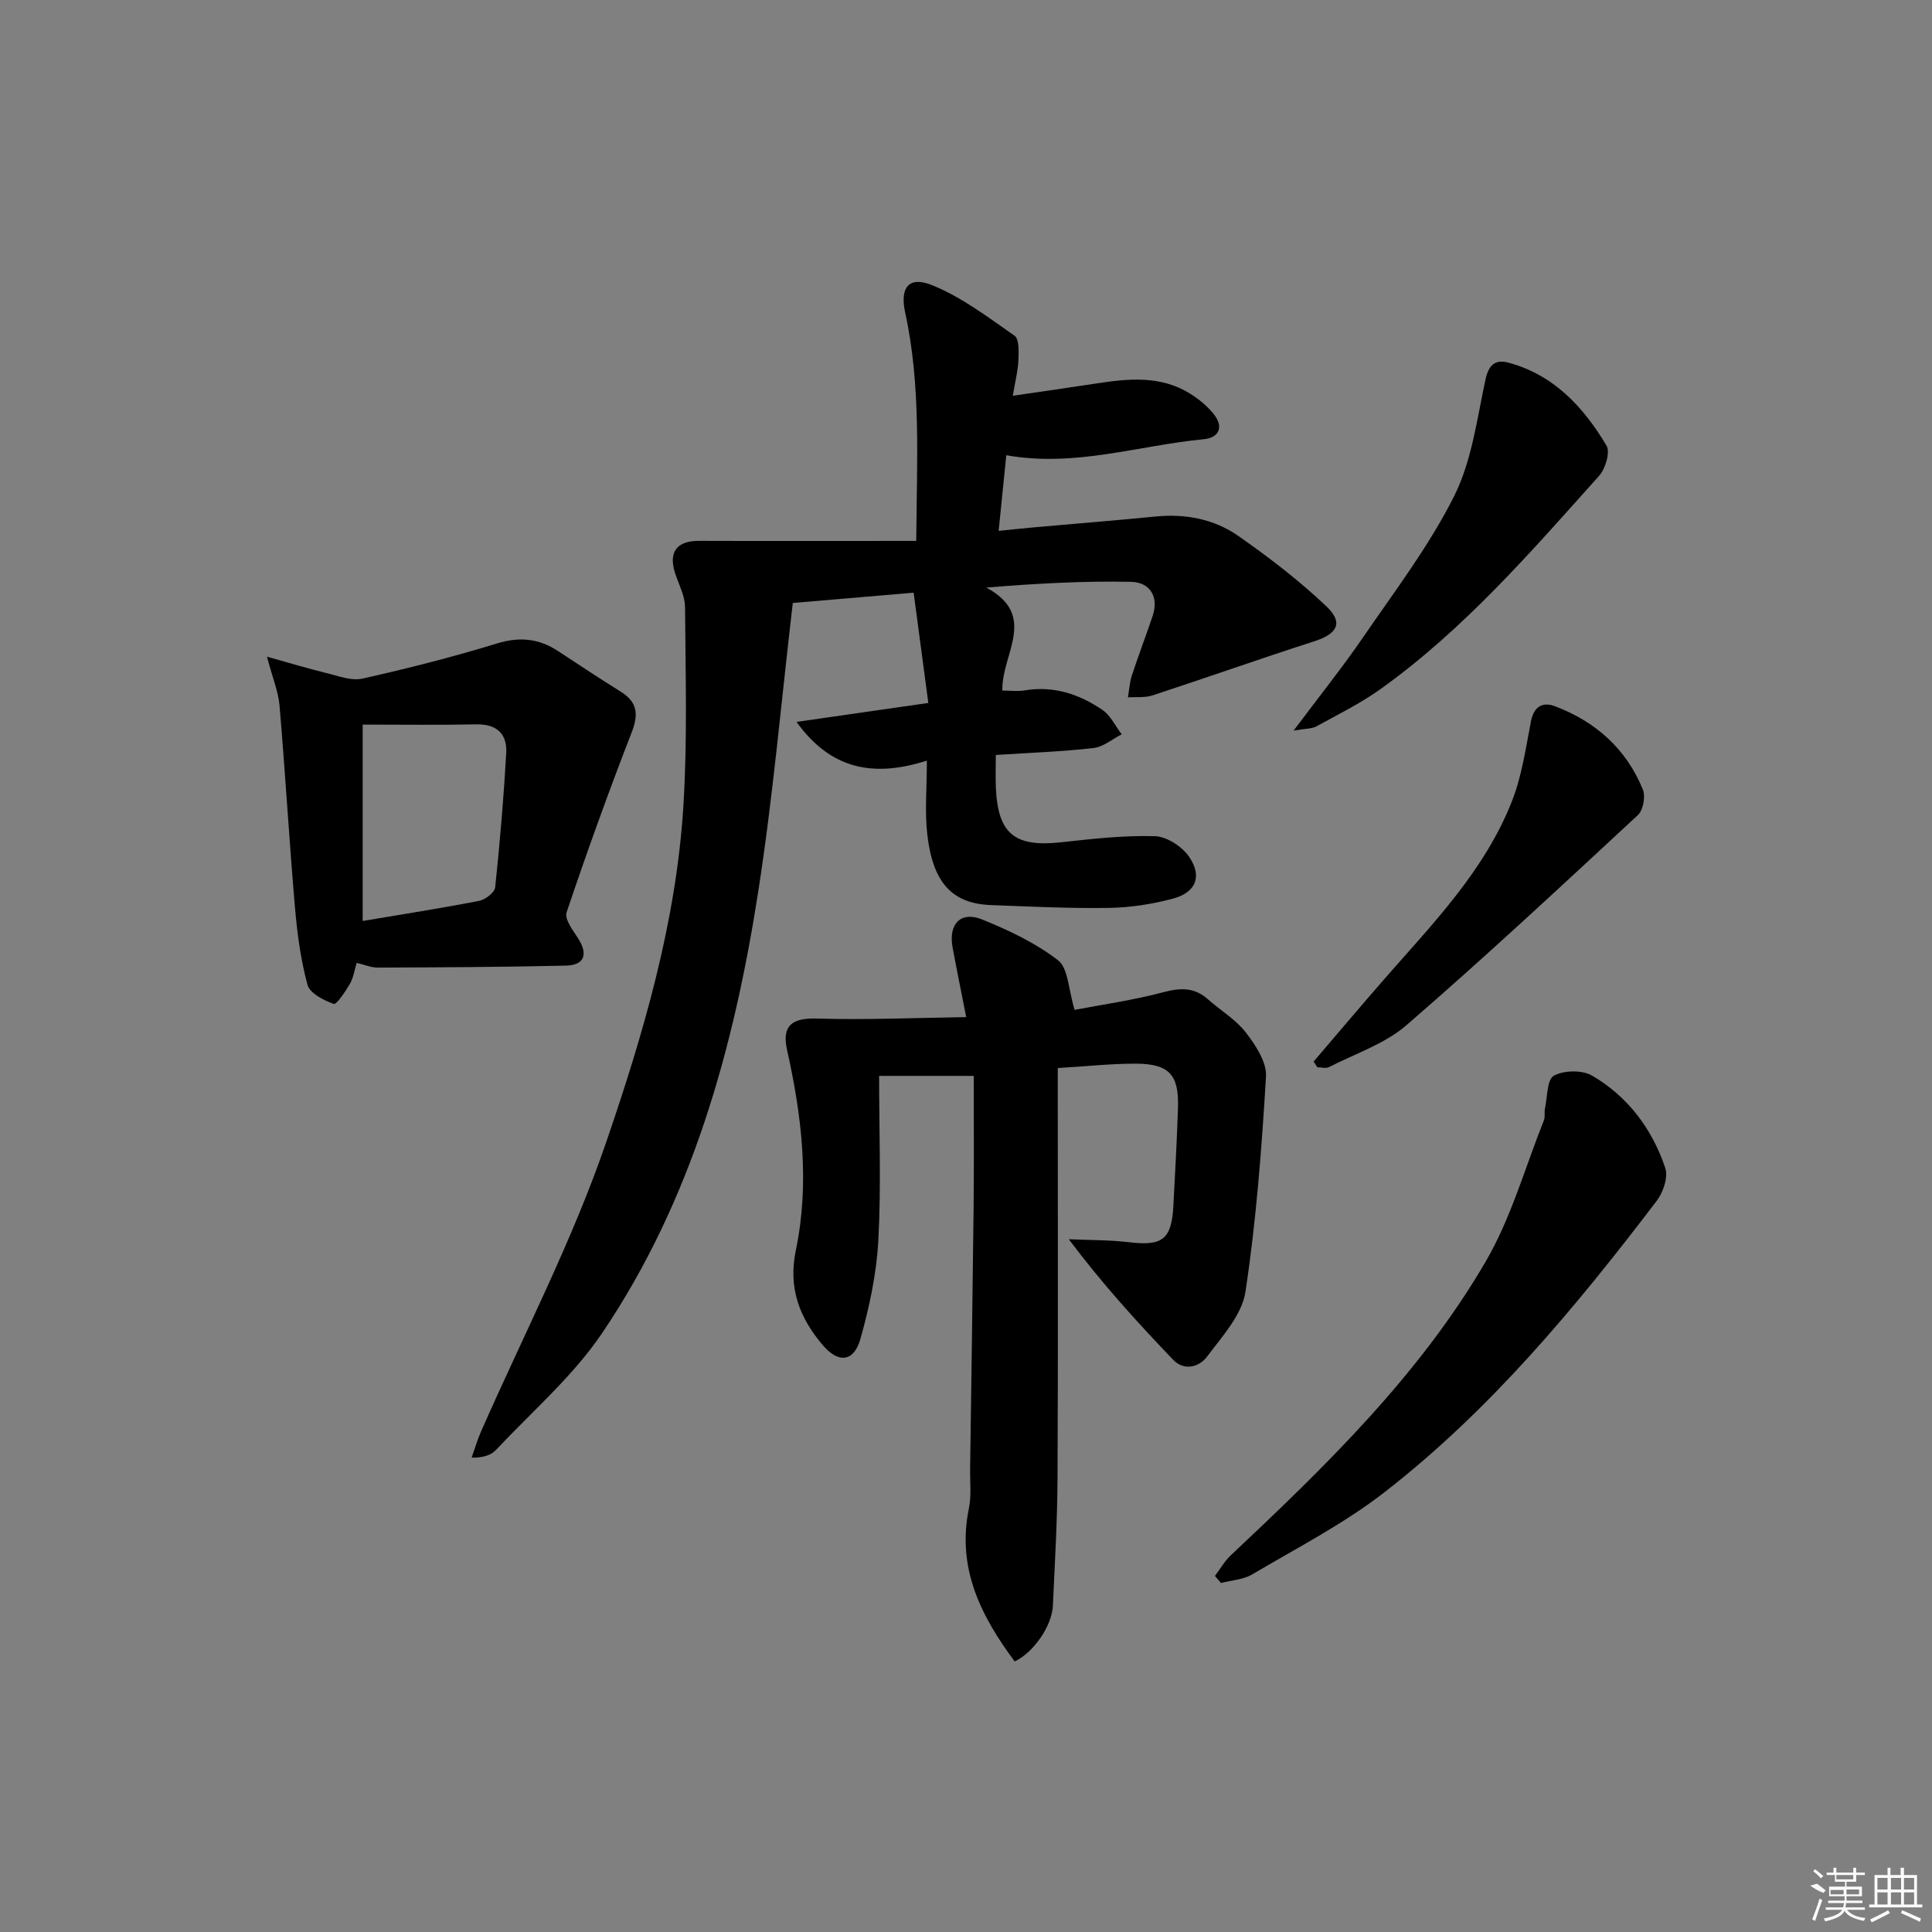
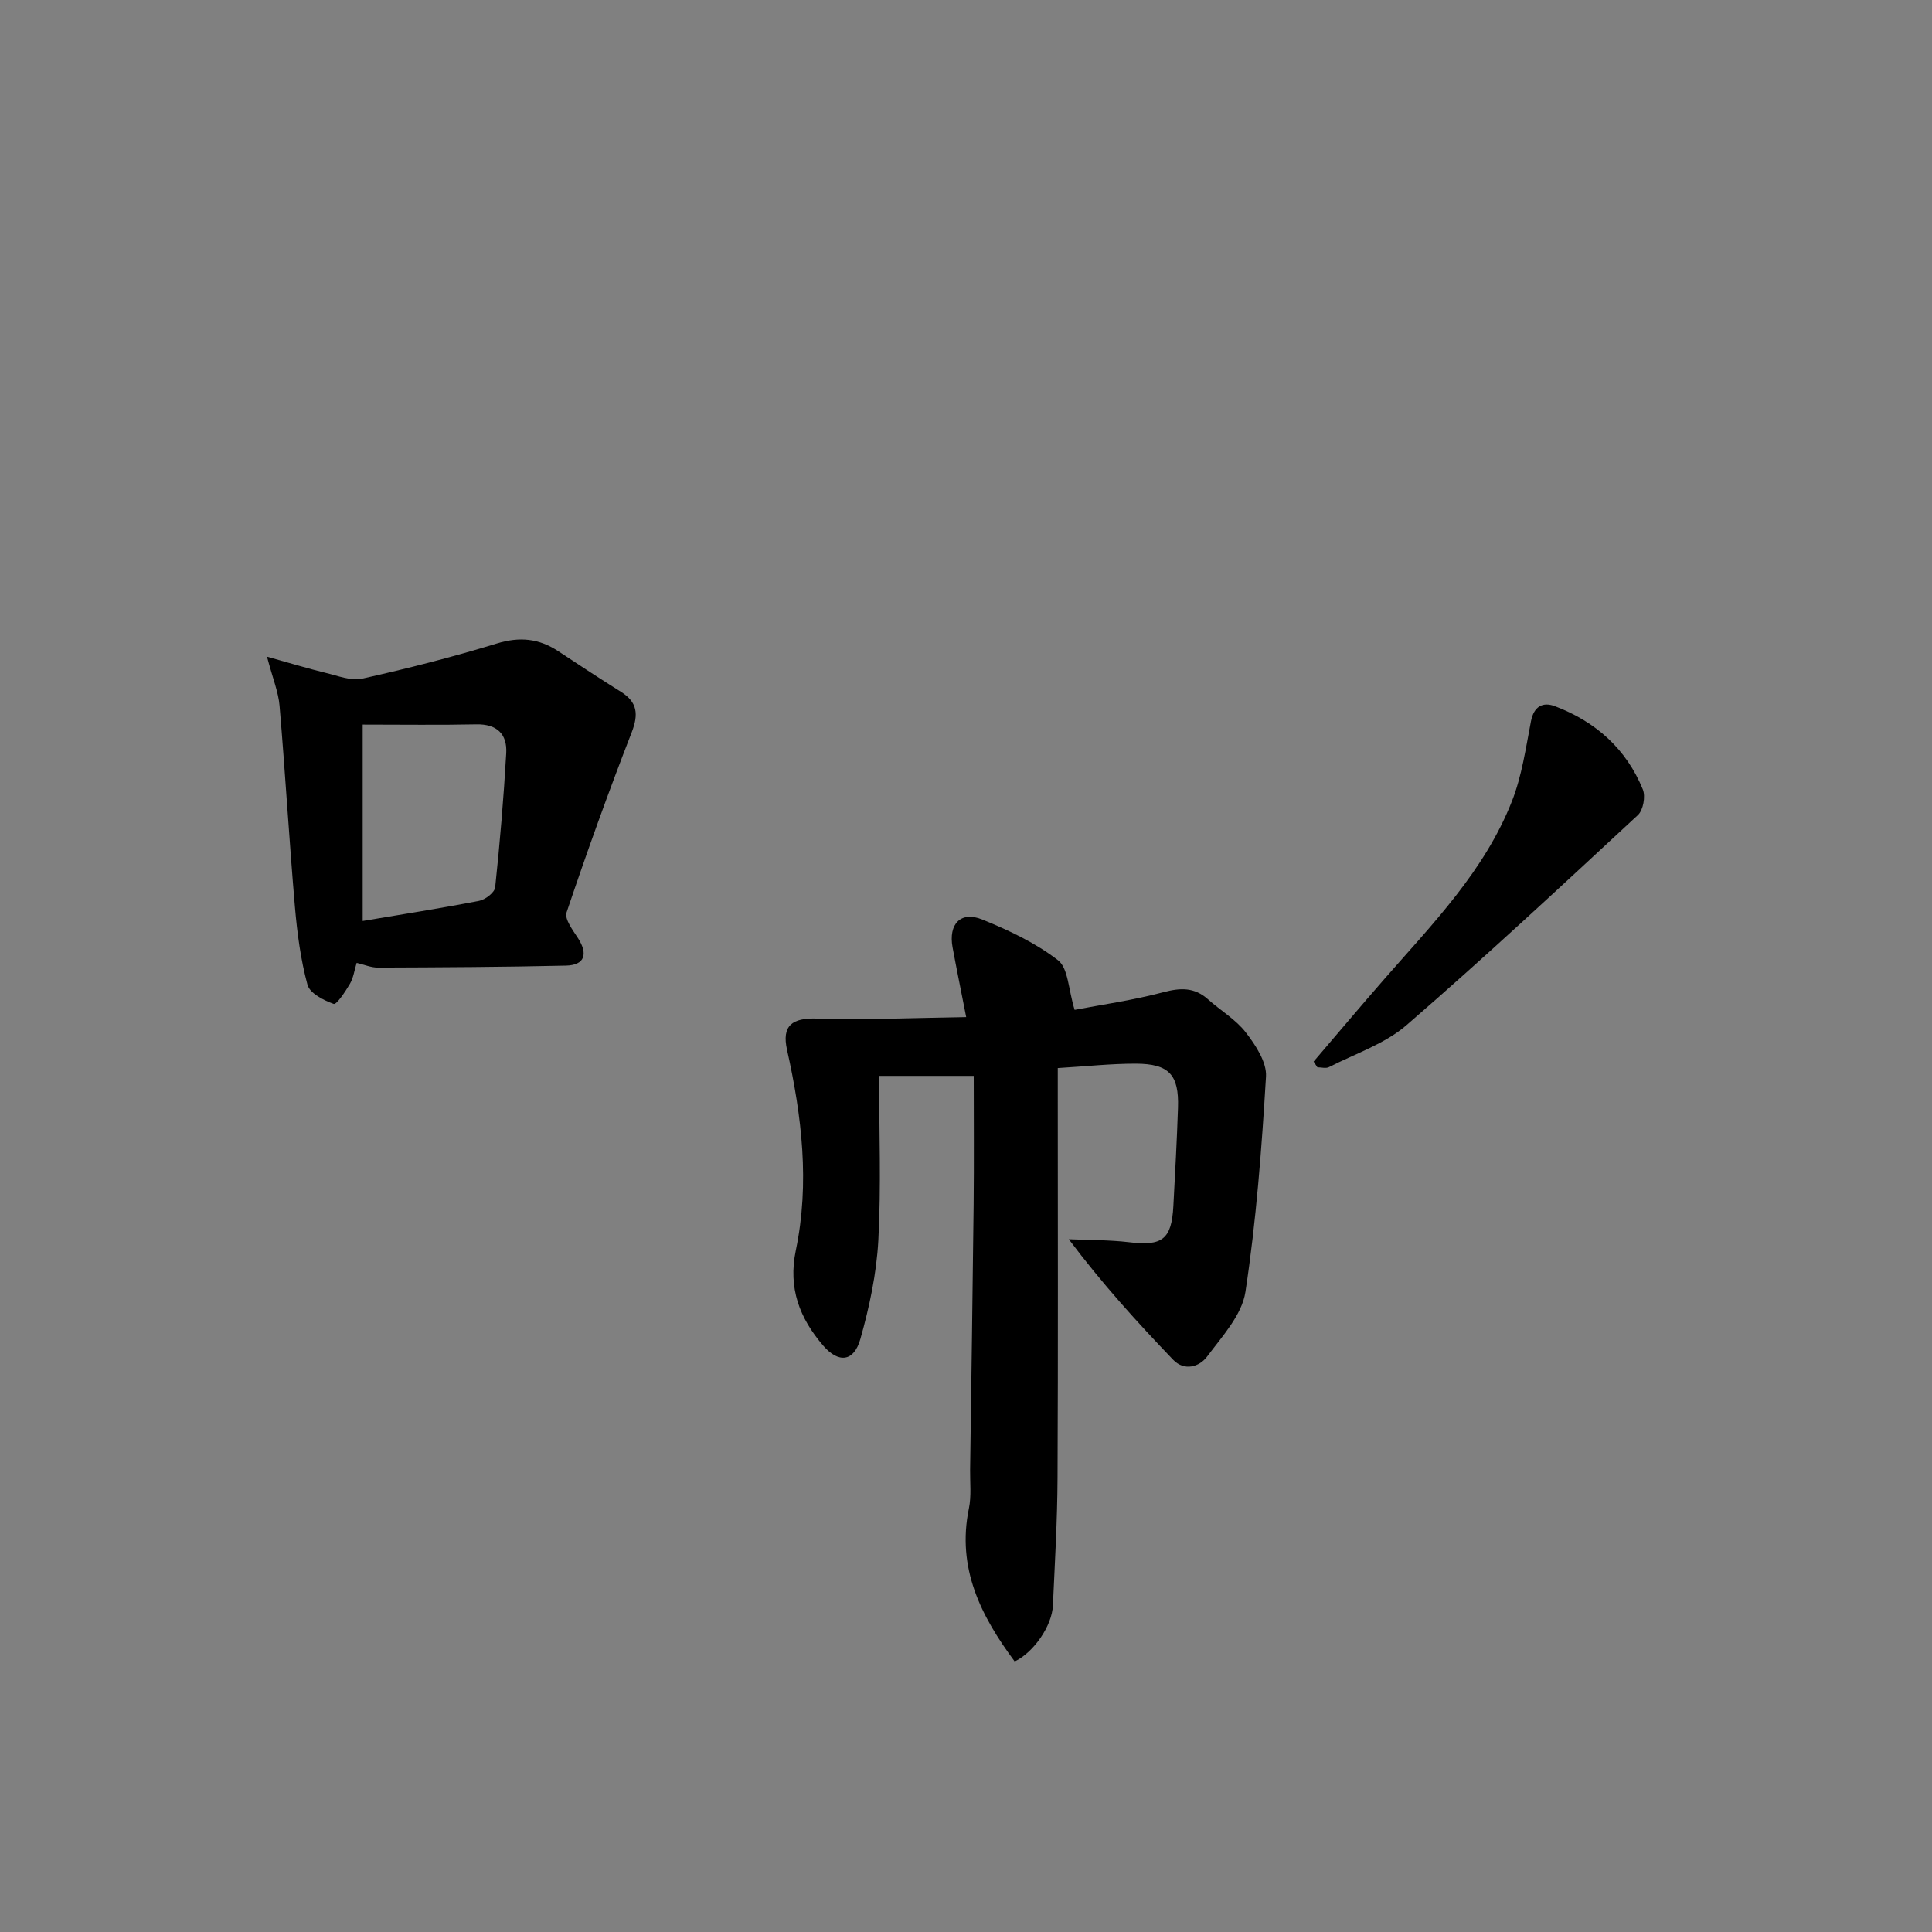
<svg xmlns="http://www.w3.org/2000/svg" enable-background="new 0 0 400 400" viewBox="0 0 400 400">
  <rect x="0" y="0" width="400" height="400" fill="#808080" stroke="none" />
-   <path d="m189.7 111.99c.12-16.88 1.01-32.15-2.29-47.25-1.13-5.15.69-7.66 5.54-5.71 6.13 2.47 11.61 6.64 17.1 10.48.99.69.86 3.34.8 5.07-.08 2.1-.63 4.19-1.16 7.36 6.25-.92 11.75-1.7 17.25-2.54 6.66-1.03 13.3-1.7 19.39 2.06 1.81 1.11 3.54 2.54 4.88 4.17 2.19 2.66 1.31 4.99-2.02 5.31-13.47 1.28-26.66 5.85-40.85 3.31-.51 5.05-1 9.94-1.58 15.66 2.9-.29 5.27-.55 7.65-.76 8.27-.74 16.55-1.39 24.82-2.21 6.21-.61 12.13.51 17.15 4.02 6.37 4.45 12.59 9.23 18.22 14.56 3.63 3.44 2.28 5.73-2.57 7.28-11.18 3.59-22.24 7.52-33.4 11.17-1.58.52-3.39.29-5.1.41.26-1.52.34-3.1.82-4.55 1.34-4.1 2.89-8.14 4.27-12.23 1.41-4.16-.64-7.07-4.47-7.14-9.86-.2-19.74.35-29.95 1.19 10.85 5.83 3.08 13.83 3.33 21.32 1.51 0 3.13.22 4.67-.04 5.95-.99 11.25.79 16.02 4.03 1.7 1.15 2.7 3.35 4.02 5.07-1.94.99-3.8 2.61-5.83 2.84-6.57.75-13.19.98-20.24 1.44 0 2.5-.08 4.62.01 6.73.42 9.64 3.89 12.4 13.56 11.34 6.43-.71 12.92-1.44 19.36-1.26 2.45.07 5.6 2.12 7.06 4.22 2.82 4.07 1.46 7.44-3.31 8.71-4.29 1.15-8.81 1.85-13.24 1.92-8.13.13-16.28-.28-24.42-.58-8.13-.31-12.06-4.69-13.2-14.6-.55-4.72-.09-9.56-.09-15.31-11.13 3.55-19.93 1.79-26.99-8.02 8.99-1.29 17.54-2.52 27.29-3.92-1-7.52-1.97-14.79-3.04-22.83-8.77.75-16.59 1.41-25.02 2.13-2.38 20.26-4.1 40.12-7.16 59.78-5.04 32.38-13.7 63.79-32.27 91.32-6.05 8.97-14.56 16.3-22.05 24.28-1.03 1.09-2.68 1.6-5.01 1.57.62-1.75 1.13-3.54 1.87-5.24 8.74-19.92 18.87-39.36 25.91-59.86 7.74-22.52 14.54-45.64 16.05-69.68.86-13.73.45-27.55.35-41.32-.02-2.38-1.34-4.76-2.09-7.12-1.37-4.34.46-6.61 4.96-6.59 14.75.05 29.51.01 45 .01z" />
  <path d="m200.04 210.58c-1.11-5.67-2.01-10.05-2.82-14.44-.89-4.83 1.69-7.57 6.13-5.77 5.5 2.23 11.06 4.85 15.71 8.45 2.12 1.64 2.12 6.02 3.43 10.26 5.55-1.06 12.05-1.98 18.36-3.65 3.55-.94 6.43-1.05 9.24 1.46 2.61 2.33 5.78 4.18 7.86 6.89 2.02 2.62 4.34 6.14 4.16 9.12-.89 14.9-2.02 29.85-4.26 44.59-.73 4.77-4.82 9.2-7.93 13.37-1.61 2.16-4.73 3.07-7.04.66-7.44-7.77-14.69-15.74-21.6-24.95 4.17.19 8.36.13 12.49.62 6.86.83 8.79-.57 9.16-7.46.36-6.81.74-13.61.96-20.42.22-6.8-1.85-9.07-8.74-9.09-5.14-.01-10.28.56-16.15.91v5.38c0 26.49.08 52.99-.05 79.48-.04 8.81-.56 17.62-.96 26.43-.19 4.18-3.94 9.67-7.91 11.57-6.98-9.4-12.03-19.3-9.48-31.69.53-2.57.22-5.31.25-7.97.25-18.31.53-36.62.73-54.93.09-8.77.02-17.55.02-26.65-7.15 0-13.06 0-19.59 0 0 11.5.44 22.8-.16 34.04-.37 6.87-1.84 13.79-3.72 20.44-1.33 4.72-4.51 5.08-7.72 1.34-4.84-5.64-7.28-11.85-5.64-19.71 2.89-13.89 1.25-27.76-1.82-41.49-1.13-5.06 1.06-6.65 6.21-6.49 10.15.31 20.34-.15 30.88-.3z" />
  <path d="m73.84 199.35c-.47 1.55-.67 3.09-1.39 4.33-.93 1.6-2.79 4.38-3.36 4.17-2.08-.74-4.96-2.21-5.43-3.97-1.42-5.23-2.13-10.7-2.6-16.12-1.19-13.87-2-27.76-3.18-41.63-.24-2.88-1.42-5.68-2.6-10.17 4.84 1.35 8.49 2.46 12.19 3.36 2.49.6 5.24 1.7 7.55 1.18 9.36-2.09 18.67-4.46 27.84-7.27 4.71-1.45 8.71-1.05 12.7 1.58 4.3 2.84 8.6 5.67 12.97 8.4 3.45 2.16 3.71 4.66 2.25 8.43-4.79 12.31-9.26 24.75-13.48 37.27-.46 1.37 1.3 3.68 2.37 5.33 2.13 3.31 1.38 5.59-2.5 5.68-12.97.3-25.95.36-38.92.41-1.42.01-2.83-.61-4.41-.98zm1.25-49.33v40.66c8.12-1.37 16.15-2.62 24.11-4.17 1.29-.25 3.21-1.73 3.32-2.8.98-9.24 1.76-18.5 2.29-27.78.22-3.95-1.93-6.05-6.19-5.96-7.61.16-15.24.05-23.53.05z" />
-   <path d="m251.54 326.28c1.08-1.43 1.99-3.05 3.27-4.26 19.66-18.48 39.06-37.31 52.77-60.8 5.27-9.03 8.15-19.46 12.07-29.27.29-.73.05-1.66.22-2.46.51-2.37.41-6 1.84-6.78 2.09-1.14 5.87-1.21 7.92-.01 7.41 4.32 12.42 11.03 15.14 19.1.64 1.89-.41 5.04-1.75 6.8-16.75 22-34.4 43.28-56.35 60.33-8.45 6.57-18.15 11.55-27.41 17.03-1.85 1.1-4.29 1.21-6.46 1.78-.41-.48-.84-.97-1.26-1.46z" />
-   <path d="m267.83 151.26c5.35-7.15 10.1-13.06 14.38-19.31 6.56-9.57 13.68-18.92 18.85-29.22 3.66-7.3 4.73-15.97 6.49-24.14.66-3.06 2.04-4.22 4.69-3.52 9.44 2.51 15.61 9.21 20.37 17.19.8 1.35-.22 4.78-1.52 6.24-14.09 15.73-27.94 31.76-45.26 44.16-4.16 2.98-8.83 5.27-13.33 7.75-.91.49-2.12.41-4.67.85z" />
  <path d="m271.97 219.79c4.93-5.76 9.81-11.57 14.8-17.27 9.95-11.37 20.62-22.28 26.26-36.64 2.06-5.23 2.86-10.98 3.94-16.55.61-3.13 2.48-4.06 4.98-3.11 8.41 3.19 14.76 8.83 18.18 17.23.59 1.44.08 4.28-1.02 5.3-15.81 14.66-31.59 29.37-47.89 43.48-4.5 3.9-10.64 5.92-16.07 8.7-.64.33-1.59.04-2.4.04-.26-.38-.52-.78-.78-1.18z" />
  <g fill="#fafafa">
-     <path d="m374.8 390.4 1.4-.4c.7.5 1.3 1 1.8 1.4l-.5.5c-1.5-.6-2.1-1.1-2.7-1.5zm1 7.3-.6-.3c.5-1.4 1.1-2.8 1.5-4.3.2.1.4.2.6.3-.5 1.3-1 2.8-1.5 4.3zm-.4-10.3.4-.4c.4.3 1 .8 1.7 1.4l-.5.5c-.4-.5-1-1-1.6-1.5zm2.5.3h1.7v-1h.6v1h3.5v-1h.6v1h1.8v.5h-1.8v1.4h-2v1h3.2v2h-3.2v.9h3.3v.5h-3.4c0 .3-.1.6-.1.9h4v.5h-3.7c.7.9 1.9 1.5 3.8 1.7-.1.2-.2.4-.3.6-2.1-.4-3.5-1.1-4-2.1-.4 1-1.8 1.7-4 2.2-.1-.2-.2-.4-.3-.6 2.1-.4 3.4-1 3.8-1.8h-3.4v-.5h3.6c.1-.3.1-.6.2-.9h-3.3v-.5h3.4c0-.3 0-.6 0-.9h-3.2v-2h3.3v-1h-2.1v-1.4h-1.7v-.5zm1.1 3.5v1h2.7c0-.3 0-.4 0-.4 0-.1 0-.2 0-.2 0-.1 0-.2 0-.3h-2.7zm1.2-3v.9h3.5v-.9zm4.7 3h-2.6v.6.4h2.6z" />
-     <path d="m393.6 386.7h.6v1.5h2.7v6.1h1.1v.6h-11v-.6h1.1v-6.1h2.7v-1.5h.6v1.5h2.1v-1.5zm-2.7 8.8.4.6c-1.2.6-2.5 1.3-3.8 1.9-.1-.2-.2-.4-.3-.6 1.2-.6 2.5-1.2 3.7-1.9zm-2.2-6.7v2.4h2.1v-2.4zm0 3v2.5h2.1v-2.5zm2.8-3v2.4h2.1v-2.4zm0 3v2.5h2.1v-2.5zm6 6.1c-1.4-.7-2.7-1.3-3.9-1.8l.2-.6c1.5.6 2.7 1.2 3.9 1.7zm-1.2-9.1h-2.1v2.4h2.1zm-2.1 3v2.5h2.1v-2.5z" />
-   </g>
+     </g>
</svg>